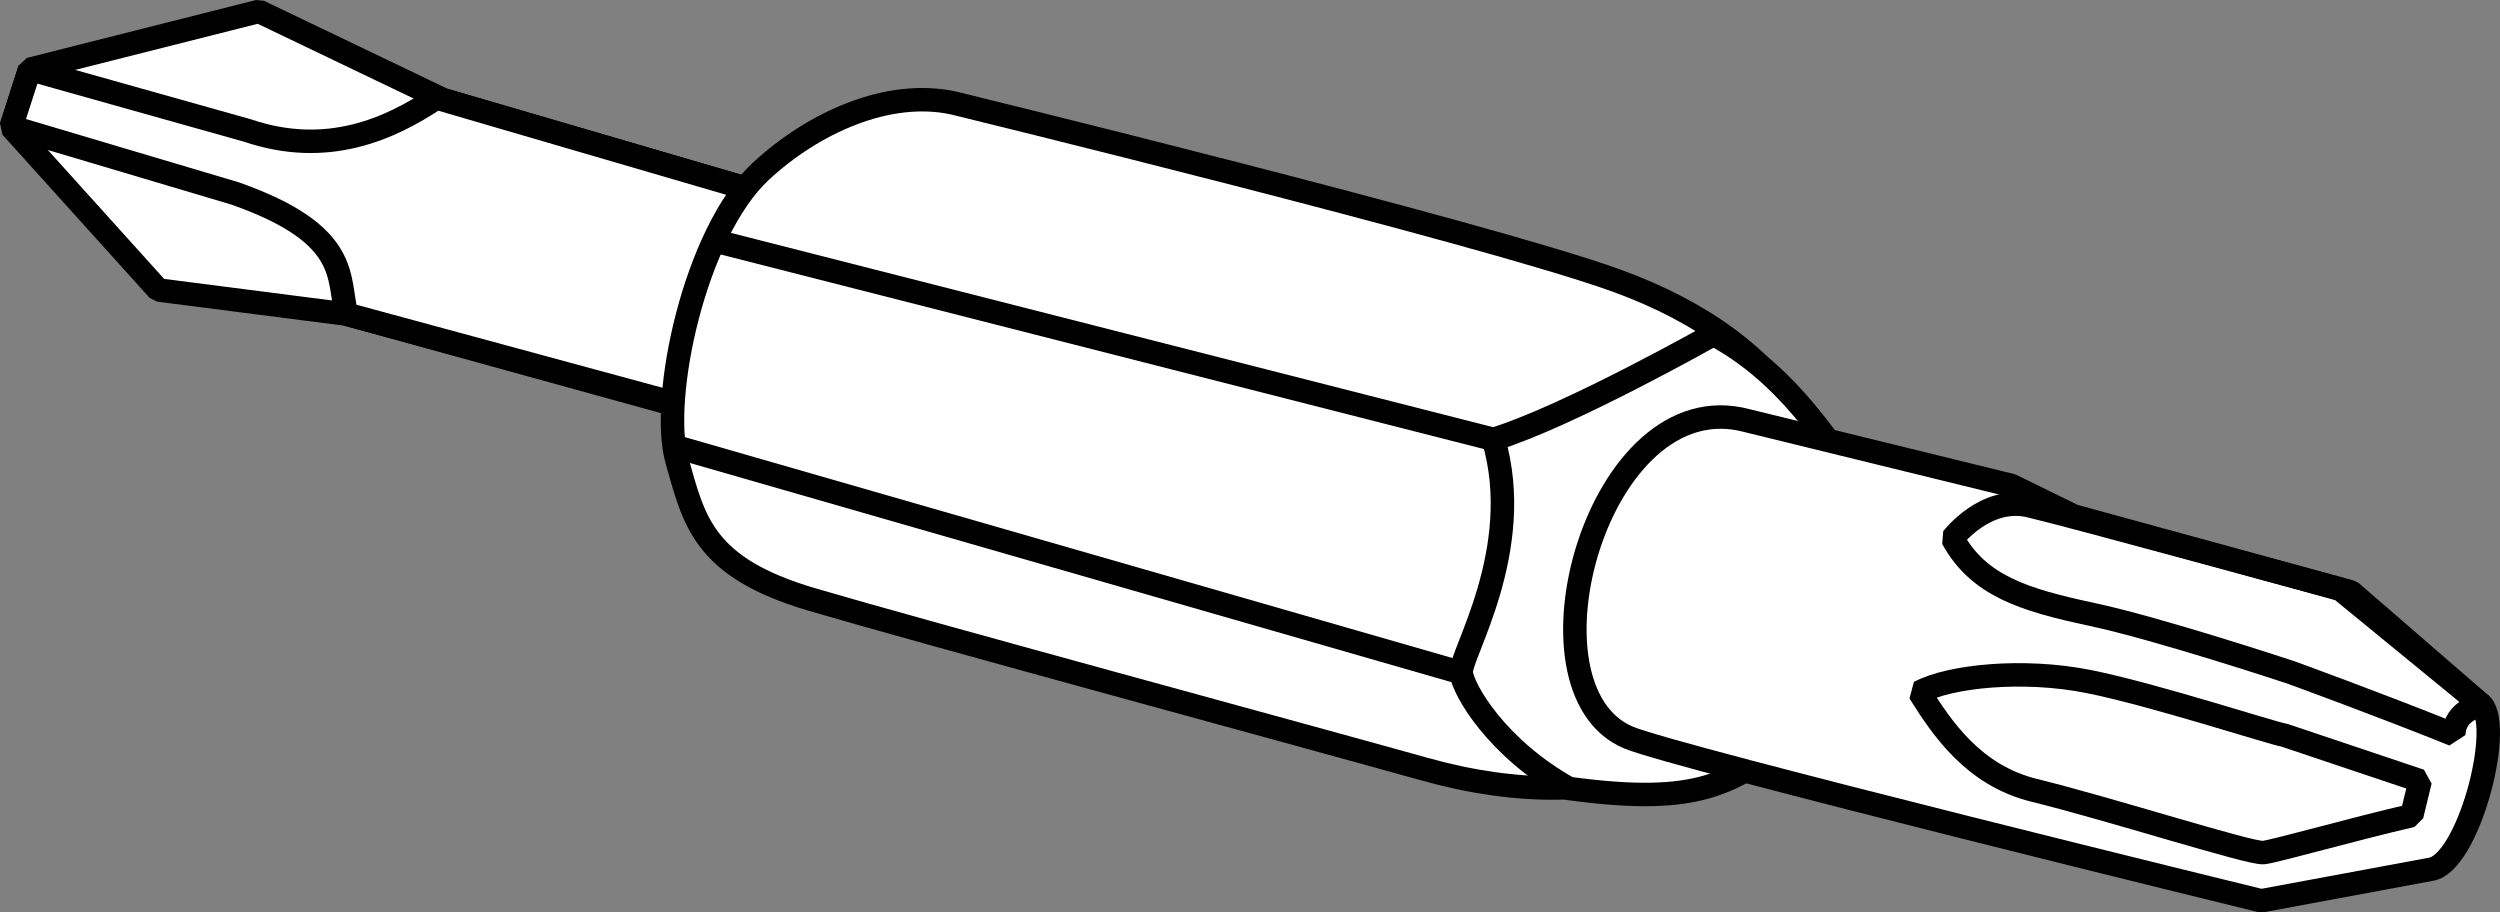
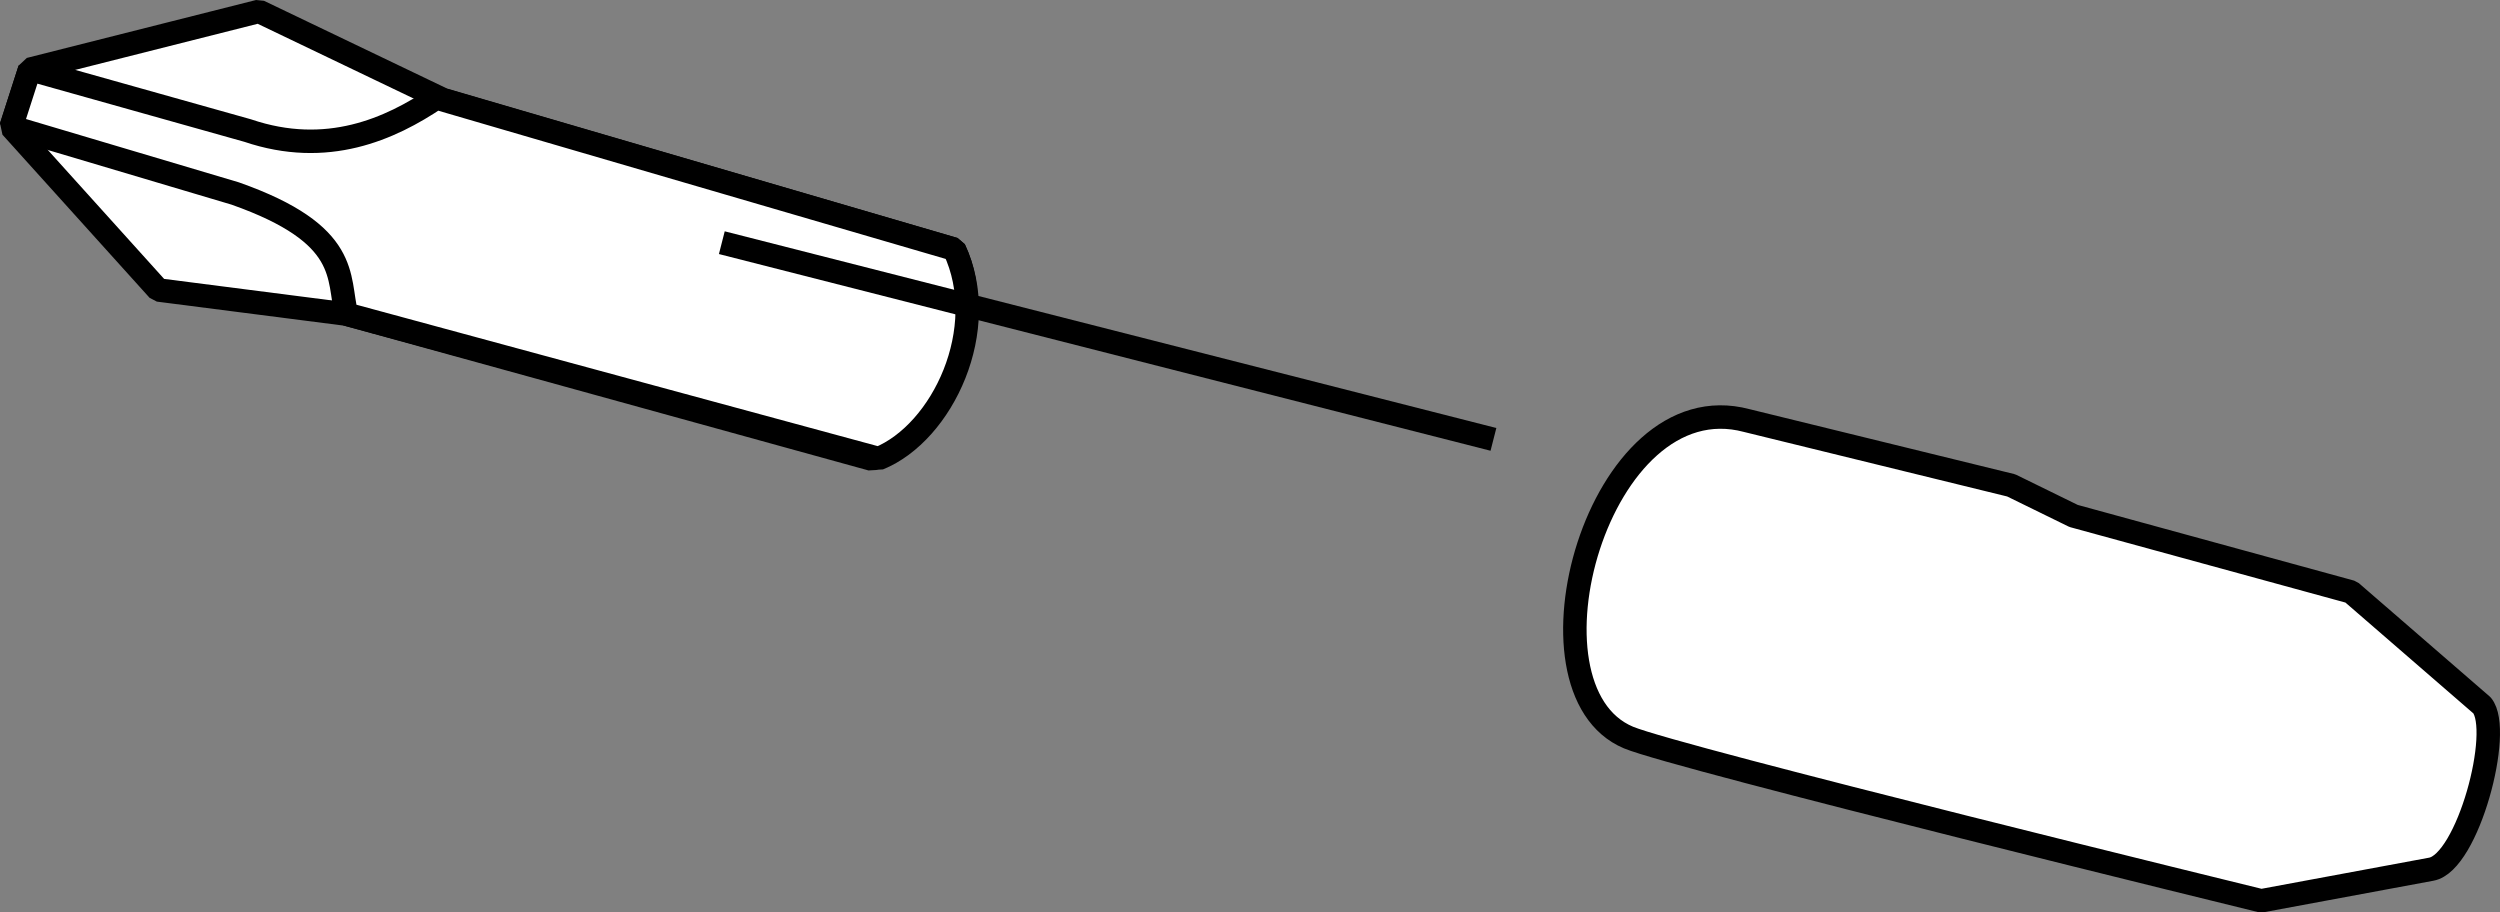
<svg xmlns="http://www.w3.org/2000/svg" version="1.1" id="image" x="0px" y="0px" width="85.256px" height="31.113px" viewBox="0 0 85.256 31.113" enable-background="new 0 0 85.256 31.113" xml:space="preserve">
  <rect x="0" y="0" width="85.256" height="31.113" fill="#808080" stroke="none" />
  <path fill="#FFFFFF" stroke="#000000" stroke-width="0.8" stroke-linejoin="bevel" stroke-miterlimit="10" d="M32.542,8.499  L15.107,3.396L8.83,0.388L1.013,2.363L0.381,4.326l5.018,5.563l6.417,0.824l17.908,4.945  C31.911,14.773,33.818,11.2,32.542,8.499z" />
  <path fill="#FFFFFF" stroke="#000000" stroke-width="0.8" stroke-linejoin="bevel" stroke-miterlimit="10" d="M8.019,6.598  L0.381,4.326L1.013,2.363l7.432,2.089c2.707,0.919,4.861-0.053,6.436-1.113L32.542,8.499  c1.276,2.701-0.392,6.252-2.579,7.138l-18.147-4.923C11.5,9.464,11.983,7.997,8.019,6.598z" />
-   <path fill="#FFFFFF" stroke="#000000" stroke-width="0.8" stroke-linejoin="bevel" stroke-miterlimit="10" d="M32.543,3.518  c-2.253-0.504-4.82,0.675-6.591,2.318c-2.275,2.112-3.457,7.776-2.869,9.854s0.89,3.659,4.604,4.754  c3.714,1.095,16.959,4.683,20.899,5.787c6.529,1.829,11.354-0.384,13.136-4.873  c2.103-5.298-0.644-9.634-6.613-11.795C50.585,7.926,32.543,3.518,32.543,3.518z" />
-   <path fill="#FFFFFF" stroke="#000000" stroke-width="0.8" stroke-linejoin="bevel" stroke-miterlimit="10" d="M62.403,15.111  c-1.25-1.708-2.411-2.865-3.965-3.71c0,0-4.939,2.792-7.508,3.583c1.113,3.771-1.163,7.376-1.099,7.958  c0.063,0.582,1.212,2.57,3.667,3.946c4.509,0.612,5.558-0.189,7.708-1.76C63.339,23.571,64.415,17.861,62.403,15.111  z" />
  <line fill="none" stroke="#000000" stroke-width="0.8" stroke-linejoin="bevel" stroke-miterlimit="10" x1="50.93" y1="14.984" x2="24.616" y2="8.276" />
-   <line fill="none" stroke="#000000" stroke-width="0.8" stroke-linejoin="bevel" stroke-miterlimit="10" x1="49.831" y1="22.943" x2="22.99" y2="15.218" />
  <path fill="#FFFFFF" stroke="#000000" stroke-width="0.8" stroke-linejoin="bevel" stroke-miterlimit="10" d="M84.642,24.054  l-4.464-3.867l-9.464-2.592l-2.127-1.042l-9.019-2.211c-5.076-1.354-7.959,9.164-4.032,10.81  c1.651,0.692,21.576,5.567,21.576,5.567l5.799-1.077C84.157,29.417,85.356,24.916,84.642,24.054z" />
-   <path fill="none" stroke="#000000" stroke-width="0.8" stroke-linejoin="bevel" stroke-miterlimit="10" d="M82.535,26.628  l-0.288,1.185c-1.919,0.439-4.716,1.235-5.062,1.262c-0.474,0.037-5.247-1.494-7.803-2.12  c-2.08-0.509-3.149-2.114-3.926-3.347c1.046-0.558,3.545-0.809,5.758-0.369s6.336,1.789,6.68,1.831L82.535,26.628  z" />
-   <path fill="none" stroke="#000000" stroke-width="0.8" stroke-linejoin="bevel" stroke-miterlimit="10" d="M78.123,22.931  c0,0-4.49-1.489-6.8-1.982c-2.31-0.493-3.854-0.977-4.737-2.59c0,0,1.116-1.464,2.627-1.11  c1.511,0.354,10.604,2.851,10.604,2.851l4.827,3.954c0,0-0.933,0.11-0.965,0.998  C81.031,23.986,78.123,22.931,78.123,22.931z" />
</svg>